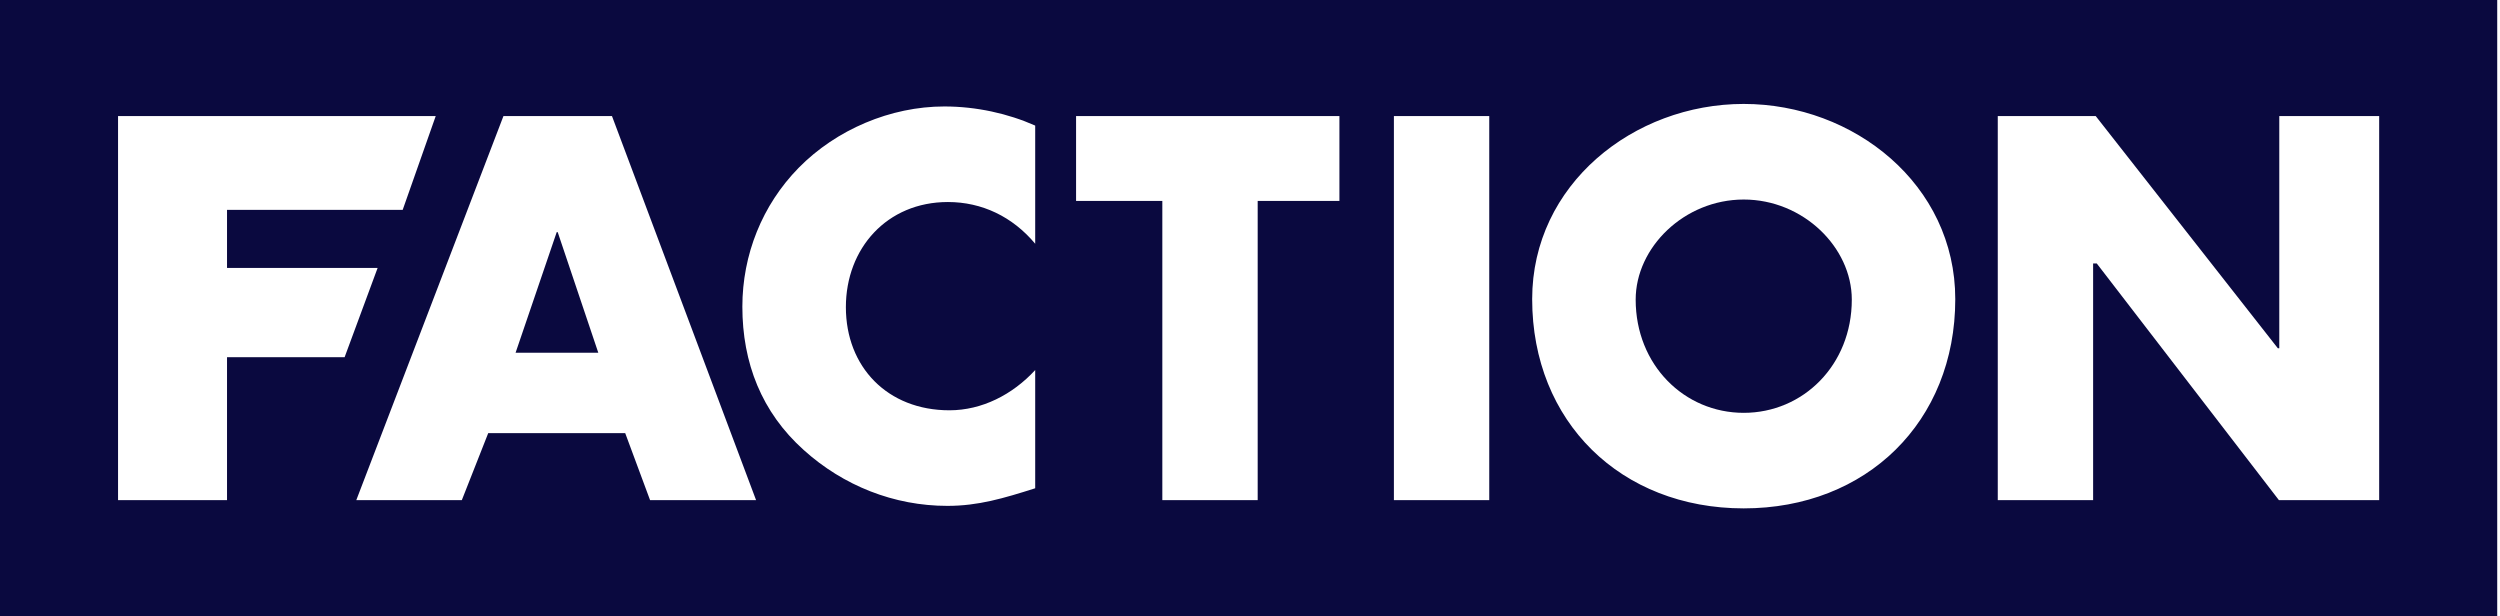
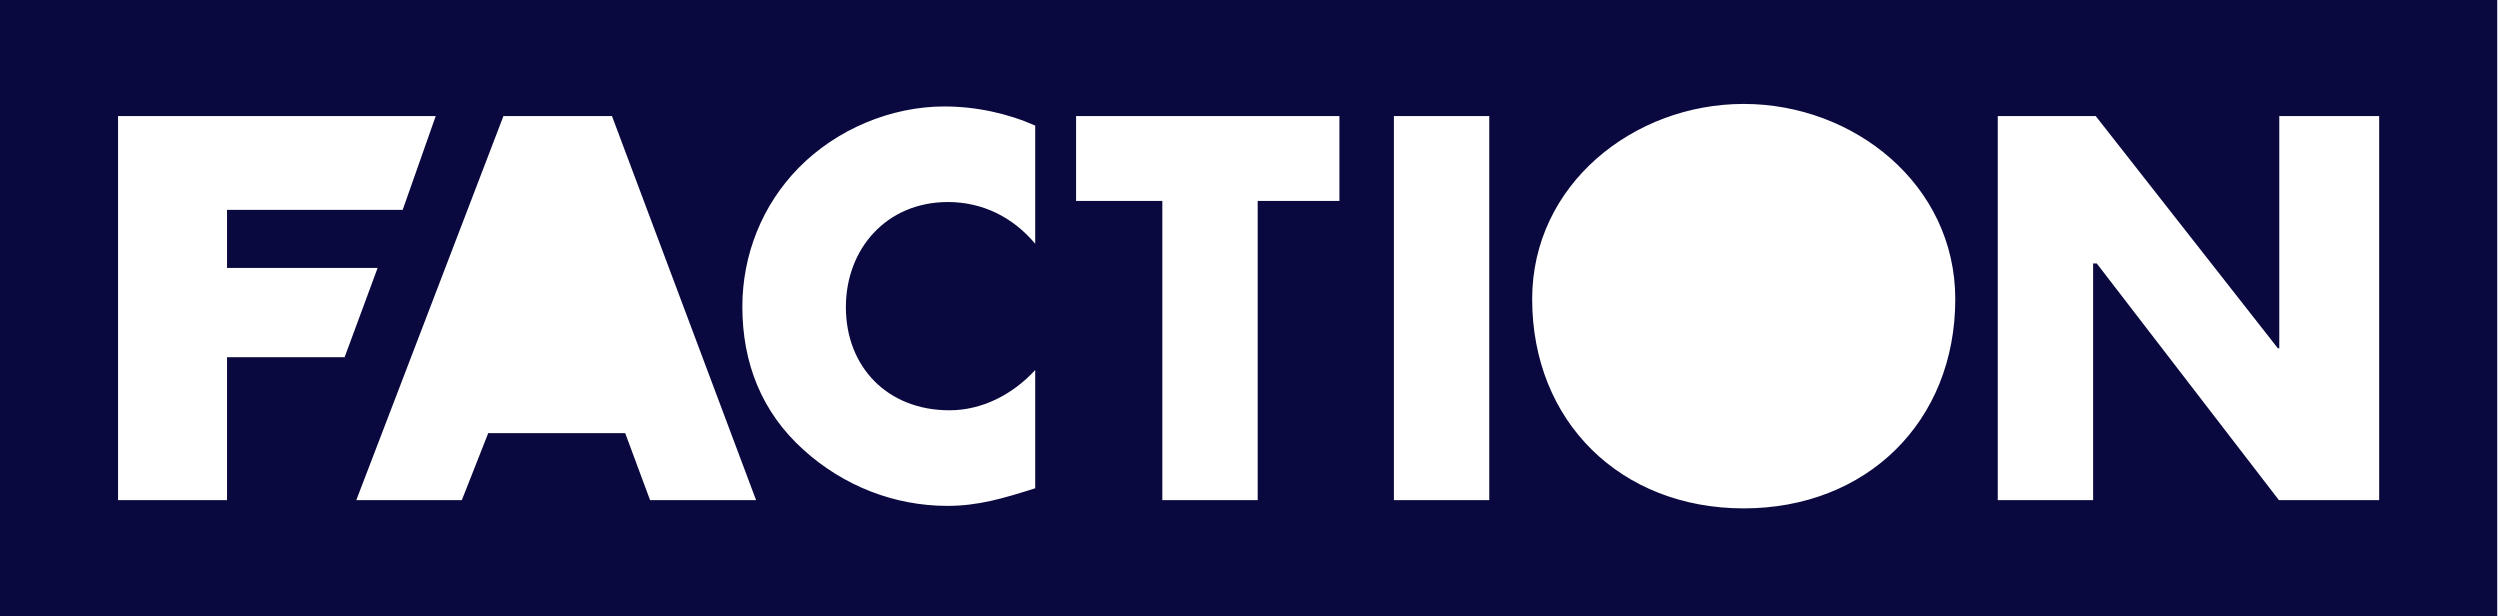
<svg xmlns="http://www.w3.org/2000/svg" fill="none" viewBox="0 0 426 105" height="105" width="426">
-   <path fill="#0A093F" d="M297.133 34C287.017 34 278.719 42.142 278.719 51.058C278.719 62.202 287.017 70.347 297.133 70.347C307.249 70.347 315.547 62.202 315.547 51.058C315.547 42.142 307.249 34 297.133 34Z" />
  <path fill="#0A093F" d="M0 0V105H425.526V0H0ZM38.685 60.87V85.218H20.115V19.782H74.245L68.618 35.76H38.685V45.653H64.347L58.721 60.87H38.685ZM110.769 85.218L106.535 73.805H83.193L78.697 85.218H60.714L85.786 19.782H104.282L128.834 85.218H110.769ZM176.401 41.54C172.533 36.912 167.313 34.425 161.522 34.425C151.145 34.425 144.138 42.311 144.138 52.341C144.138 62.539 151.237 69.914 161.782 69.914C167.313 69.914 172.53 67.258 176.398 63.057V83.202C170.981 84.918 166.703 86.201 161.433 86.201C152.354 86.201 143.704 82.774 136.961 76.686C129.786 70.257 126.498 61.853 126.498 52.257C126.498 43.425 129.868 34.943 136.091 28.598C142.488 22.085 151.748 18.141 160.912 18.141C166.358 18.141 171.755 19.339 176.398 21.399V41.54H176.401ZM228.236 34.241H214.309V85.221H198.061V34.241H183.363V19.782H228.236V34.241ZM253.768 85.218H237.521V19.782H253.768V85.218ZM297.13 86.628C276.209 86.628 261.082 71.886 261.082 50.971C261.082 31.426 278.37 17.71 297.13 17.71C315.887 17.71 333.178 31.426 333.178 50.971C333.178 71.883 318.052 86.628 297.13 86.628ZM405.411 85.218H388.323L357.286 44.892H356.667V85.218H340.42V19.782H357.114L388.149 59.347H388.39V19.782H405.411V85.218Z" />
-   <path fill="#0A093F" d="M94.862 39.56L87.856 60.104H101.948L95.033 39.56H94.862Z" />
</svg>